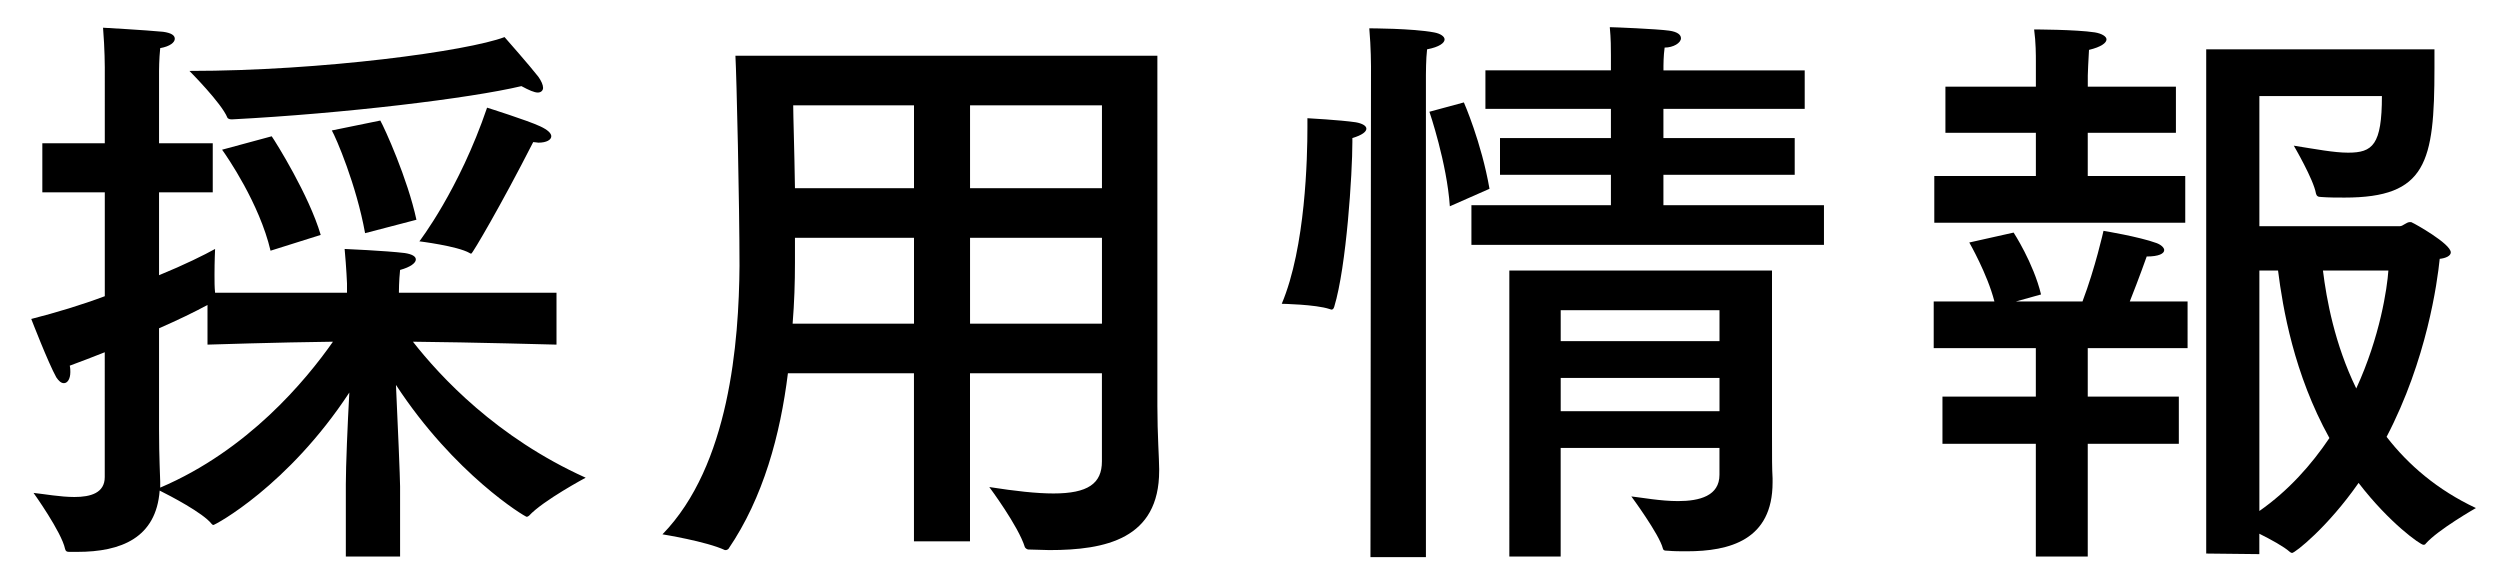
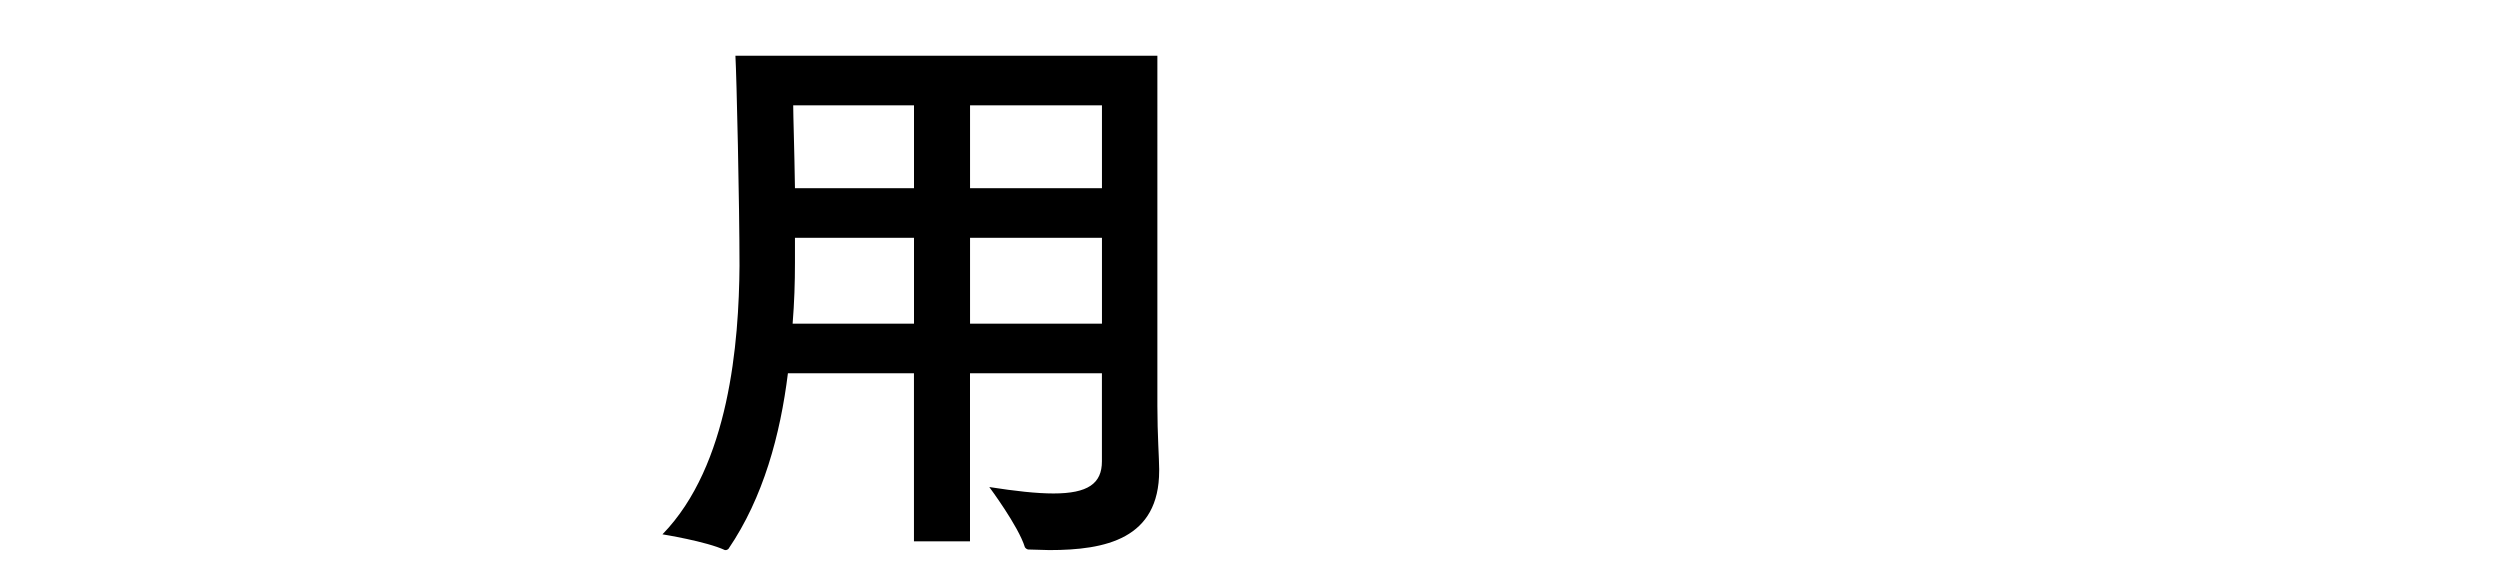
<svg xmlns="http://www.w3.org/2000/svg" version="1.1" x="0px" y="0px" width="60px" height="14px" viewBox="0 0 60 14" overflow="visible" enable-background="new 0 0 60 14" xml:space="preserve">
  <defs>
</defs>
  <g>
    <g>
-       <path d="M13.356,8.271c0,0-2.03-0.056-3.446-0.07c0.659,0.84,2.004,2.297,4.146,3.264c0,0-1.021,0.546-1.358,0.911    c-0.015,0.014-0.042,0.028-0.056,0.028c-0.043,0-1.737-1.022-3.139-3.166c0.043,0.91,0.099,2.255,0.099,2.437v1.681H8.3V11.62    c0-0.435,0.042-1.443,0.084-2.199C6.913,11.662,5.162,12.6,5.12,12.6c-0.014,0-0.028-0.014-0.042-0.028    c-0.21-0.266-0.994-0.672-1.246-0.798c-0.084,1.135-0.925,1.471-1.976,1.471c-0.069,0-0.126,0-0.196,0    c-0.056,0-0.084-0.014-0.098-0.07c-0.084-0.406-0.757-1.345-0.757-1.345c0.267,0.028,0.645,0.098,0.981,0.098    c0.392,0,0.728-0.098,0.728-0.477V8.454C2.234,8.566,1.94,8.678,1.674,8.776C1.688,8.832,1.688,8.888,1.688,8.93    c0,0.168-0.07,0.266-0.154,0.266c-0.069,0-0.126-0.056-0.183-0.14C1.156,8.706,0.75,7.655,0.75,7.655    c0.602-0.154,1.205-0.336,1.765-0.546V4.616H1.016V3.439h1.499V1.618c0,0,0-0.435-0.042-0.953c0,0,1.009,0.056,1.443,0.098    c0.195,0.028,0.279,0.084,0.279,0.168s-0.111,0.182-0.35,0.224C3.817,1.422,3.817,1.702,3.817,1.702v1.737h1.289v1.177H3.817    v1.989c0.616-0.252,1.093-0.49,1.345-0.63c0,0-0.014,0.294-0.014,0.616c0,0.154,0,0.308,0.014,0.434h3.166V6.801    c0,0-0.014-0.364-0.057-0.826c0,0,0.98,0.042,1.443,0.098C9.896,6.101,9.98,6.156,9.98,6.227c0,0.084-0.125,0.182-0.378,0.252    C9.574,6.745,9.574,6.997,9.574,6.997v0.028h3.782V8.271z M4.98,7.319c-0.309,0.168-0.715,0.364-1.163,0.56v2.423    c0,0.687,0.028,1.163,0.028,1.261v0.14c2.102-0.896,3.488-2.563,4.146-3.502C6.689,8.216,4.98,8.271,4.98,8.271V7.319z     M5.568,2.865c-0.098,0-0.111-0.042-0.111-0.042c-0.141-0.35-0.911-1.121-0.911-1.121c3.194,0,6.682-0.477,7.563-0.812    c0,0,0.617,0.7,0.812,0.953c0.07,0.098,0.113,0.196,0.113,0.266c0,0.056-0.043,0.112-0.127,0.112s-0.21-0.056-0.393-0.154    C11.283,2.36,8.258,2.725,5.568,2.865z M6.493,6.017C6.227,4.882,5.442,3.747,5.33,3.593l1.191-0.322    c0.098,0.14,0.896,1.415,1.176,2.367L6.493,6.017z M9.127,2.893c0.098,0.168,0.658,1.401,0.867,2.381L8.762,5.596    C8.553,4.434,8.062,3.299,7.964,3.131L9.127,2.893z M11.312,6.086c-0.015,0-0.028,0-0.042-0.014    c-0.294-0.168-1.205-0.28-1.205-0.28s0.953-1.233,1.625-3.208c0,0,0.98,0.308,1.275,0.448c0.182,0.084,0.266,0.168,0.266,0.238    c0,0.084-0.111,0.154-0.309,0.154c-0.027,0-0.084-0.014-0.125-0.014C12.025,4.924,11.34,6.086,11.312,6.086z" />
      <path d="M27.777,9.742c0,0.687,0.043,1.275,0.043,1.513c0,0.014,0,0.028,0,0.042c0,1.639-1.289,1.905-2.635,1.905    c-0.168,0-0.336-0.014-0.504-0.014c-0.027,0-0.07-0.028-0.084-0.056c-0.154-0.504-0.854-1.443-0.854-1.443    c0.63,0.098,1.134,0.154,1.54,0.154c0.827,0,1.163-0.238,1.163-0.771V8.958h-3.166v4.034h-1.345V8.958H18.91    c-0.182,1.471-0.588,2.983-1.428,4.216c-0.014,0.014-0.043,0.028-0.057,0.028s-0.014,0-0.027,0    c-0.449-0.21-1.499-0.378-1.499-0.378c1.61-1.653,1.835-4.623,1.849-6.443c0-1.485-0.07-4.553-0.098-5.043h10.127V9.742z     M19.079,5.708v0.603c0,0.462-0.015,0.953-0.056,1.457h2.913v-2.06H19.079z M19.037,2.528c0,0.252,0.027,1.009,0.042,1.989h2.857    V2.528H19.037z M23.281,2.528v1.989h3.166V2.528H23.281z M23.281,5.708v2.06h3.166v-2.06H23.281z" />
-       <path d="M32.457,3.411c0,0.742-0.141,2.983-0.435,3.95c-0.015,0.042-0.028,0.07-0.069,0.07c-0.015,0-0.029-0.014-0.043-0.014    c-0.336-0.112-1.148-0.126-1.148-0.126c0.574-1.358,0.616-3.53,0.616-4.23c0-0.14,0-0.224,0-0.224s0.784,0.042,1.163,0.098    c0.154,0.028,0.252,0.084,0.252,0.154c0,0.07-0.098,0.154-0.336,0.224C32.457,3.341,32.457,3.369,32.457,3.411z M34.222,13.371    h-1.331L32.904,1.59c0,0,0-0.448-0.041-0.91c0,0,1.036,0,1.555,0.098c0.154,0.028,0.252,0.098,0.252,0.168    c0,0.084-0.126,0.182-0.42,0.238C34.222,1.408,34.222,1.8,34.222,1.8V13.371z M35.133,2.458c0,0,0.42,0.953,0.615,2.073    l-0.952,0.42c-0.069-1.037-0.49-2.269-0.49-2.269L35.133,2.458z M43.312,2.613h-3.39v0.7h3.151v0.882h-3.151v0.729h3.853v0.953    h-8.461V4.924h3.348V4.195H36V3.313h2.662v-0.7H35.65V1.688h3.012V1.492c0,0,0-0.056,0-0.168c0-0.154,0-0.392-0.027-0.672    c0.084,0,1.134,0.042,1.428,0.084c0.196,0.028,0.28,0.098,0.28,0.182c0,0.112-0.182,0.224-0.392,0.224    c-0.028,0.196-0.028,0.435-0.028,0.435v0.112h3.39V2.613z M42.528,10.387c0,0.645,0,0.84,0.014,1.093c0,0.028,0,0.07,0,0.098    c0,1.387-1.036,1.653-2.06,1.653c-0.153,0-0.308,0-0.461-0.014c-0.057,0-0.099,0-0.113-0.056    c-0.084-0.336-0.756-1.247-0.756-1.247c0.252,0.028,0.7,0.112,1.121,0.112c0.518,0,0.994-0.126,0.994-0.63v-0.645h-3.811v2.605    h-1.232V6.493h6.304V10.387z M37.457,7.445v0.742h3.811V7.445H37.457z M37.457,9.07v0.798h3.811V9.07H37.457z" />
-       <path d="M52.502,8.355h-2.396v1.163h2.186v1.134h-2.186v2.704h-1.246v-2.704h-2.241V9.519h2.241V8.355h-2.451V7.235h1.457    c-0.168-0.658-0.603-1.415-0.603-1.415l1.064-0.238c0,0,0.476,0.729,0.658,1.485l-0.603,0.168h1.598    c0.308-0.812,0.504-1.695,0.504-1.695s0.854,0.14,1.274,0.294c0.112,0.042,0.183,0.112,0.183,0.168    c0,0.084-0.127,0.154-0.42,0.154c0,0-0.183,0.519-0.406,1.079h1.387V8.355z M52.221,3.187h-2.115v1.037h2.34v1.121h-6.023V4.224    h2.438V3.187h-2.171V2.08h2.171V1.618c0,0,0-0.056,0-0.14c0-0.154,0-0.462-0.042-0.771c0,0,0.995,0,1.457,0.07    c0.168,0.028,0.28,0.098,0.28,0.168c0,0.084-0.127,0.182-0.42,0.252c-0.015,0.196-0.029,0.616-0.029,0.616V2.08h2.115V3.187z     M54.225,2.304v3.124H57.6c0.07,0,0.154-0.098,0.238-0.098c0.015,0,0.043,0,0.057,0.014c0.042,0.014,0.924,0.504,0.924,0.714    c0,0.084-0.125,0.14-0.266,0.154c-0.057,0.561-0.309,2.423-1.275,4.272c0.52,0.672,1.219,1.275,2.144,1.709    c0,0-0.91,0.518-1.204,0.854c-0.014,0.028-0.043,0.028-0.057,0.028c-0.07,0-0.812-0.518-1.555-1.485    c-0.742,1.065-1.527,1.681-1.597,1.681c-0.015,0-0.042-0.014-0.056-0.028c-0.141-0.126-0.449-0.294-0.729-0.434v0.49l-1.275-0.014    V1.184h5.478c0,0.112,0,0.267,0,0.448c0,2.27-0.196,3.11-2.157,3.11c-0.182,0-0.379,0-0.561-0.014    c-0.084,0-0.111-0.028-0.126-0.084c-0.056-0.336-0.532-1.148-0.532-1.148c0.532,0.084,0.967,0.168,1.303,0.168    c0.588,0,0.812-0.182,0.812-1.359H54.225z M54.225,6.493v5.771c0.7-0.49,1.246-1.106,1.681-1.751    c-0.854-1.541-1.12-3.124-1.233-4.02H54.225z M55.751,6.493c0.084,0.687,0.28,1.765,0.799,2.83    c0.574-1.247,0.742-2.409,0.771-2.83H55.751z" />
    </g>
  </g>
-   <rect id="_x3C_スライス_x3E__22_" fill="none" width="60" height="14" />
</svg>